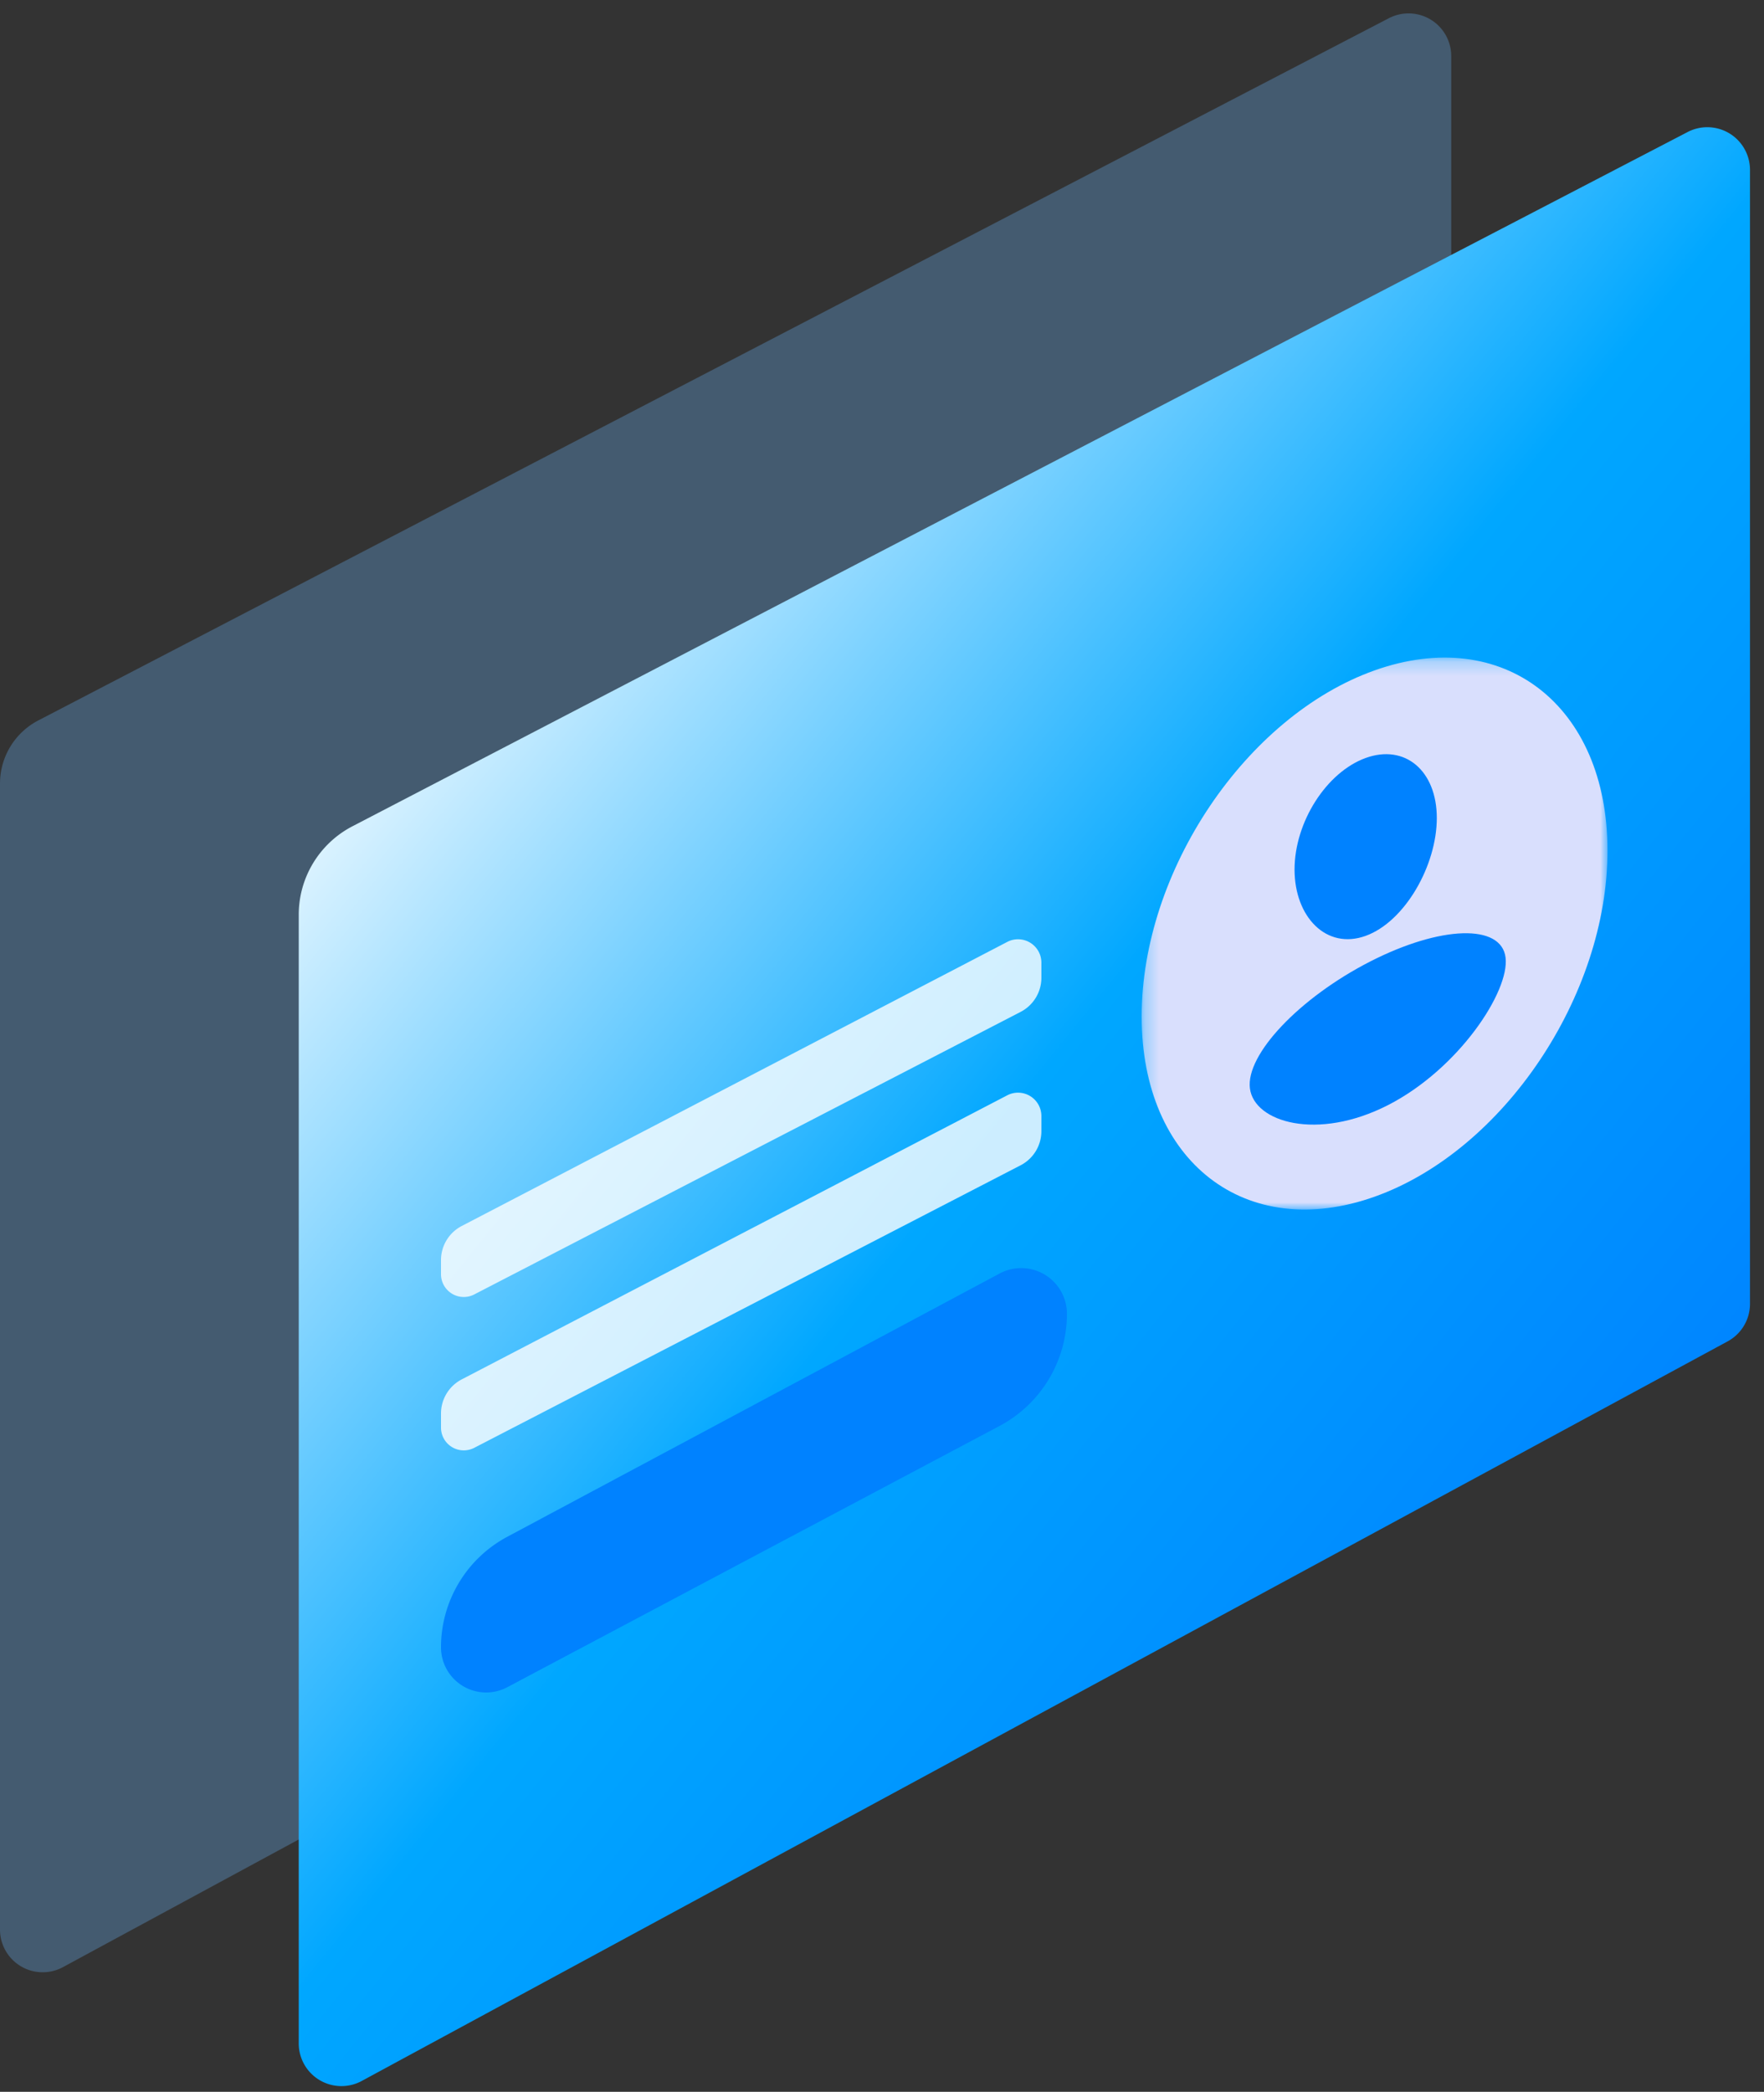
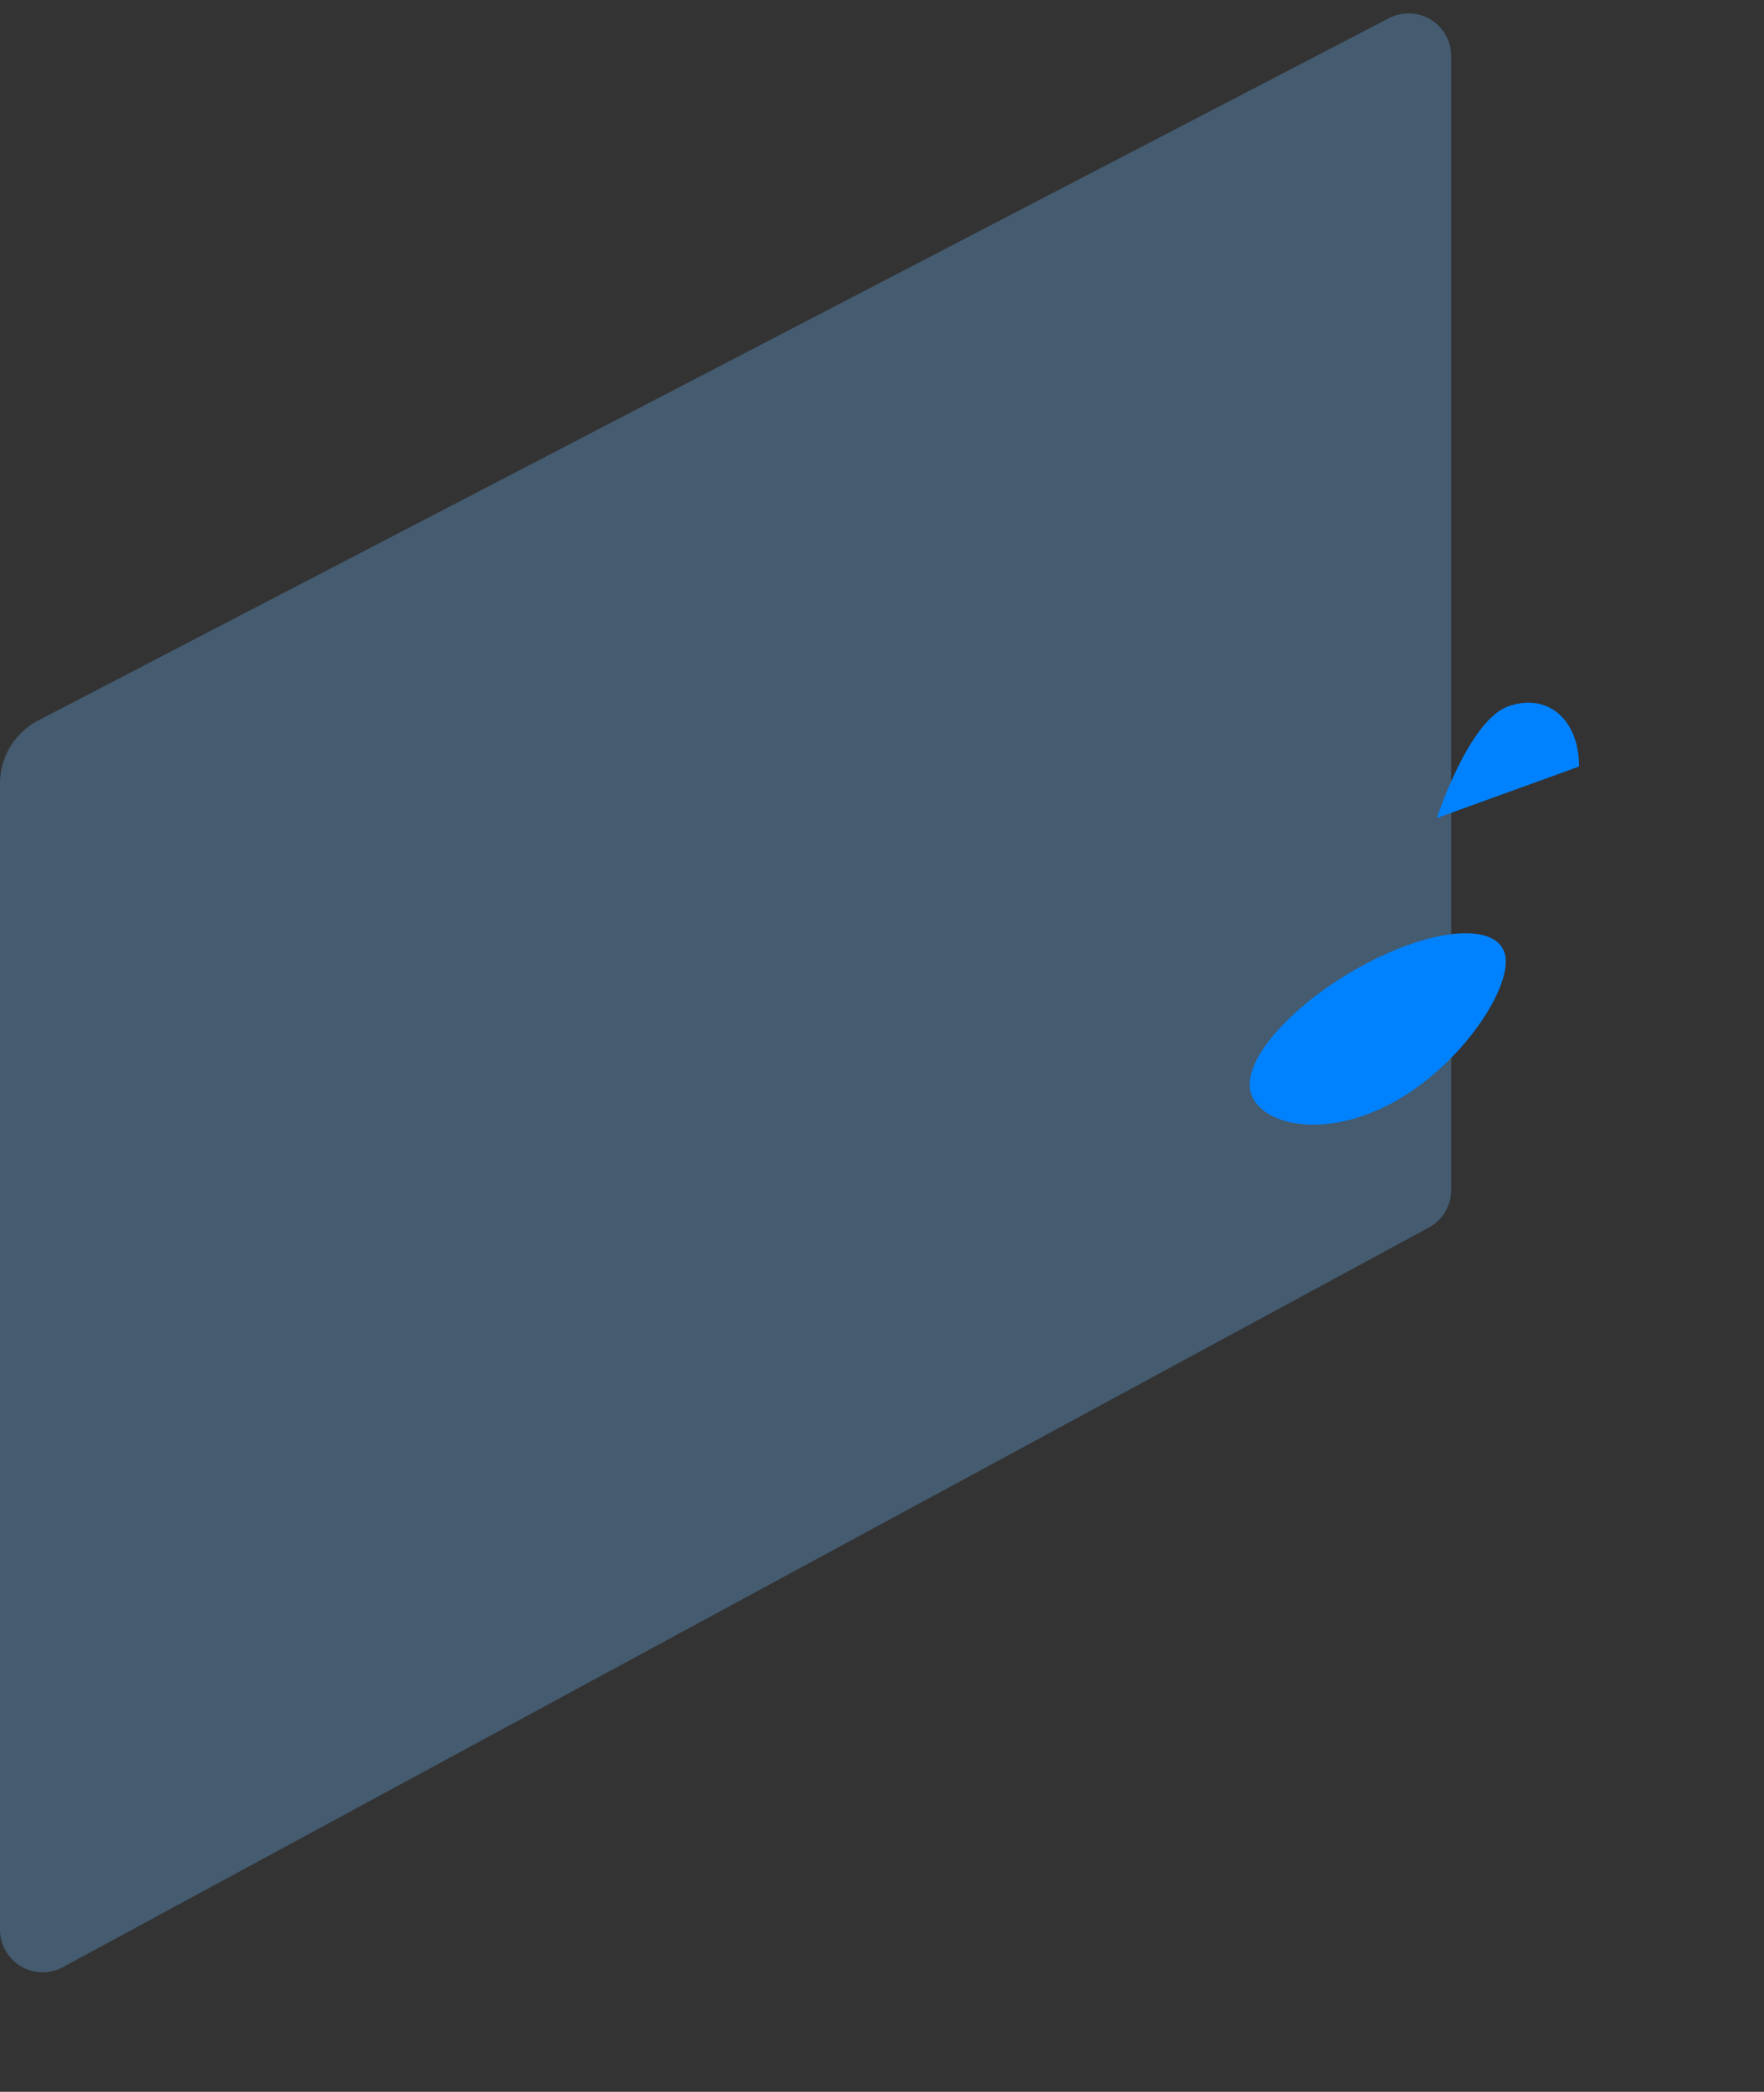
<svg xmlns="http://www.w3.org/2000/svg" xmlns:xlink="http://www.w3.org/1999/xlink" width="124" height="147" viewBox="0 0 124 147">
  <rect x="0" y="0" width="124" height="147" fill="#333333" stroke="none" />
  <defs>
    <linearGradient id="prefix__a" x1="81.876%" x2="15.748%" y1="11.097%" y2="82.386%">
      <stop offset="0%" stop-color="#FFF" />
      <stop offset="51.226%" stop-color="#00A7FF" />
      <stop offset="100%" stop-color="#0082FF" />
    </linearGradient>
-     <path id="prefix__b" d="M0 0.21L32.748 0.21 32.748 39 0 39z" />
  </defs>
  <g fill="none" fill-rule="evenodd">
    <path fill="#6CB7FF" d="M0 136.6V56.064a5 5 0 012.694-4.437L97.63 2.28a3 3 0 014.384 2.661v79.686a3 3 0 01-1.572 2.638L4.428 139.239A3 3 0 010 136.6z" opacity=".3" transform="translate(0 -1)" />
-     <path fill="url(#prefix__a)" d="M123.015 144.6V65.278a7 7 0 00-3.772-6.21l-93.86-48.79A3 3 0 0021 12.94v79.686a3 3 0 001.572 2.638l96.015 51.975a3 3 0 004.428-2.639z" transform="translate(0 -1) matrix(-1 0 0 1 144.015 0)" />
    <g>
-       <path fill="#FFF" d="M0 33.332v.992a1.601 1.601 0 002.336 1.422L40.744 15.89a2.7 2.7 0 001.46-2.399V12.43a1.642 1.642 0 00-2.4-1.457L1.454 30.938A2.7 2.7 0 000 33.332zM0 22.553v.992a1.601 1.601 0 002.336 1.422L40.744 5.11a2.7 2.7 0 001.46-2.398V1.649a1.642 1.642 0 00-2.4-1.456L1.454 20.158A2.7 2.7 0 000 22.553z" opacity=".8" transform="translate(0 -1) translate(31 67)" />
-       <path fill="#0082FF" d="M0 49.766a3.174 3.174 0 004.661 2.803l34.6-18.36A8.92 8.92 0 0044 26.329a3.215 3.215 0 00-4.73-2.835L4.652 42.001A8.805 8.805 0 000 49.766z" transform="translate(0 -1) translate(31 67)" />
-     </g>
+       </g>
    <g transform="translate(0 -1) matrix(-1 0 0 1 113 47)">
      <mask id="prefix__c" fill="#fff">
        <use xlink:href="#prefix__b" />
      </mask>
      <path fill="#D9DFFD" d="M16.374 1.112c9.043 3.22 16.374 14.109 16.374 24.322s-7.33 15.883-16.374 12.664C7.331 34.878 0 23.989 0 13.776S7.33-2.107 16.374 1.112z" mask="url(#prefix__c)" />
-       <path fill="#0082FF" d="M12 11.487c0 3.33 2.239 7.28 5 8.28 2.761 1 5-1.33 5-4.66s-2.239-6.84-5-7.84c-2.761-.999-5 .89-5 4.22M7.167 21.289c-.297 2.381 3.302 7.834 8.265 10.373 4.963 2.539 9.41 1.203 9.706-1.179.297-2.382-3.486-6.37-8.448-8.91-4.963-2.538-9.226-2.666-9.523-.284" />
+       <path fill="#0082FF" d="M12 11.487s-2.239-6.84-5-7.84c-2.761-.999-5 .89-5 4.22M7.167 21.289c-.297 2.381 3.302 7.834 8.265 10.373 4.963 2.539 9.41 1.203 9.706-1.179.297-2.382-3.486-6.37-8.448-8.91-4.963-2.538-9.226-2.666-9.523-.284" />
    </g>
  </g>
</svg>